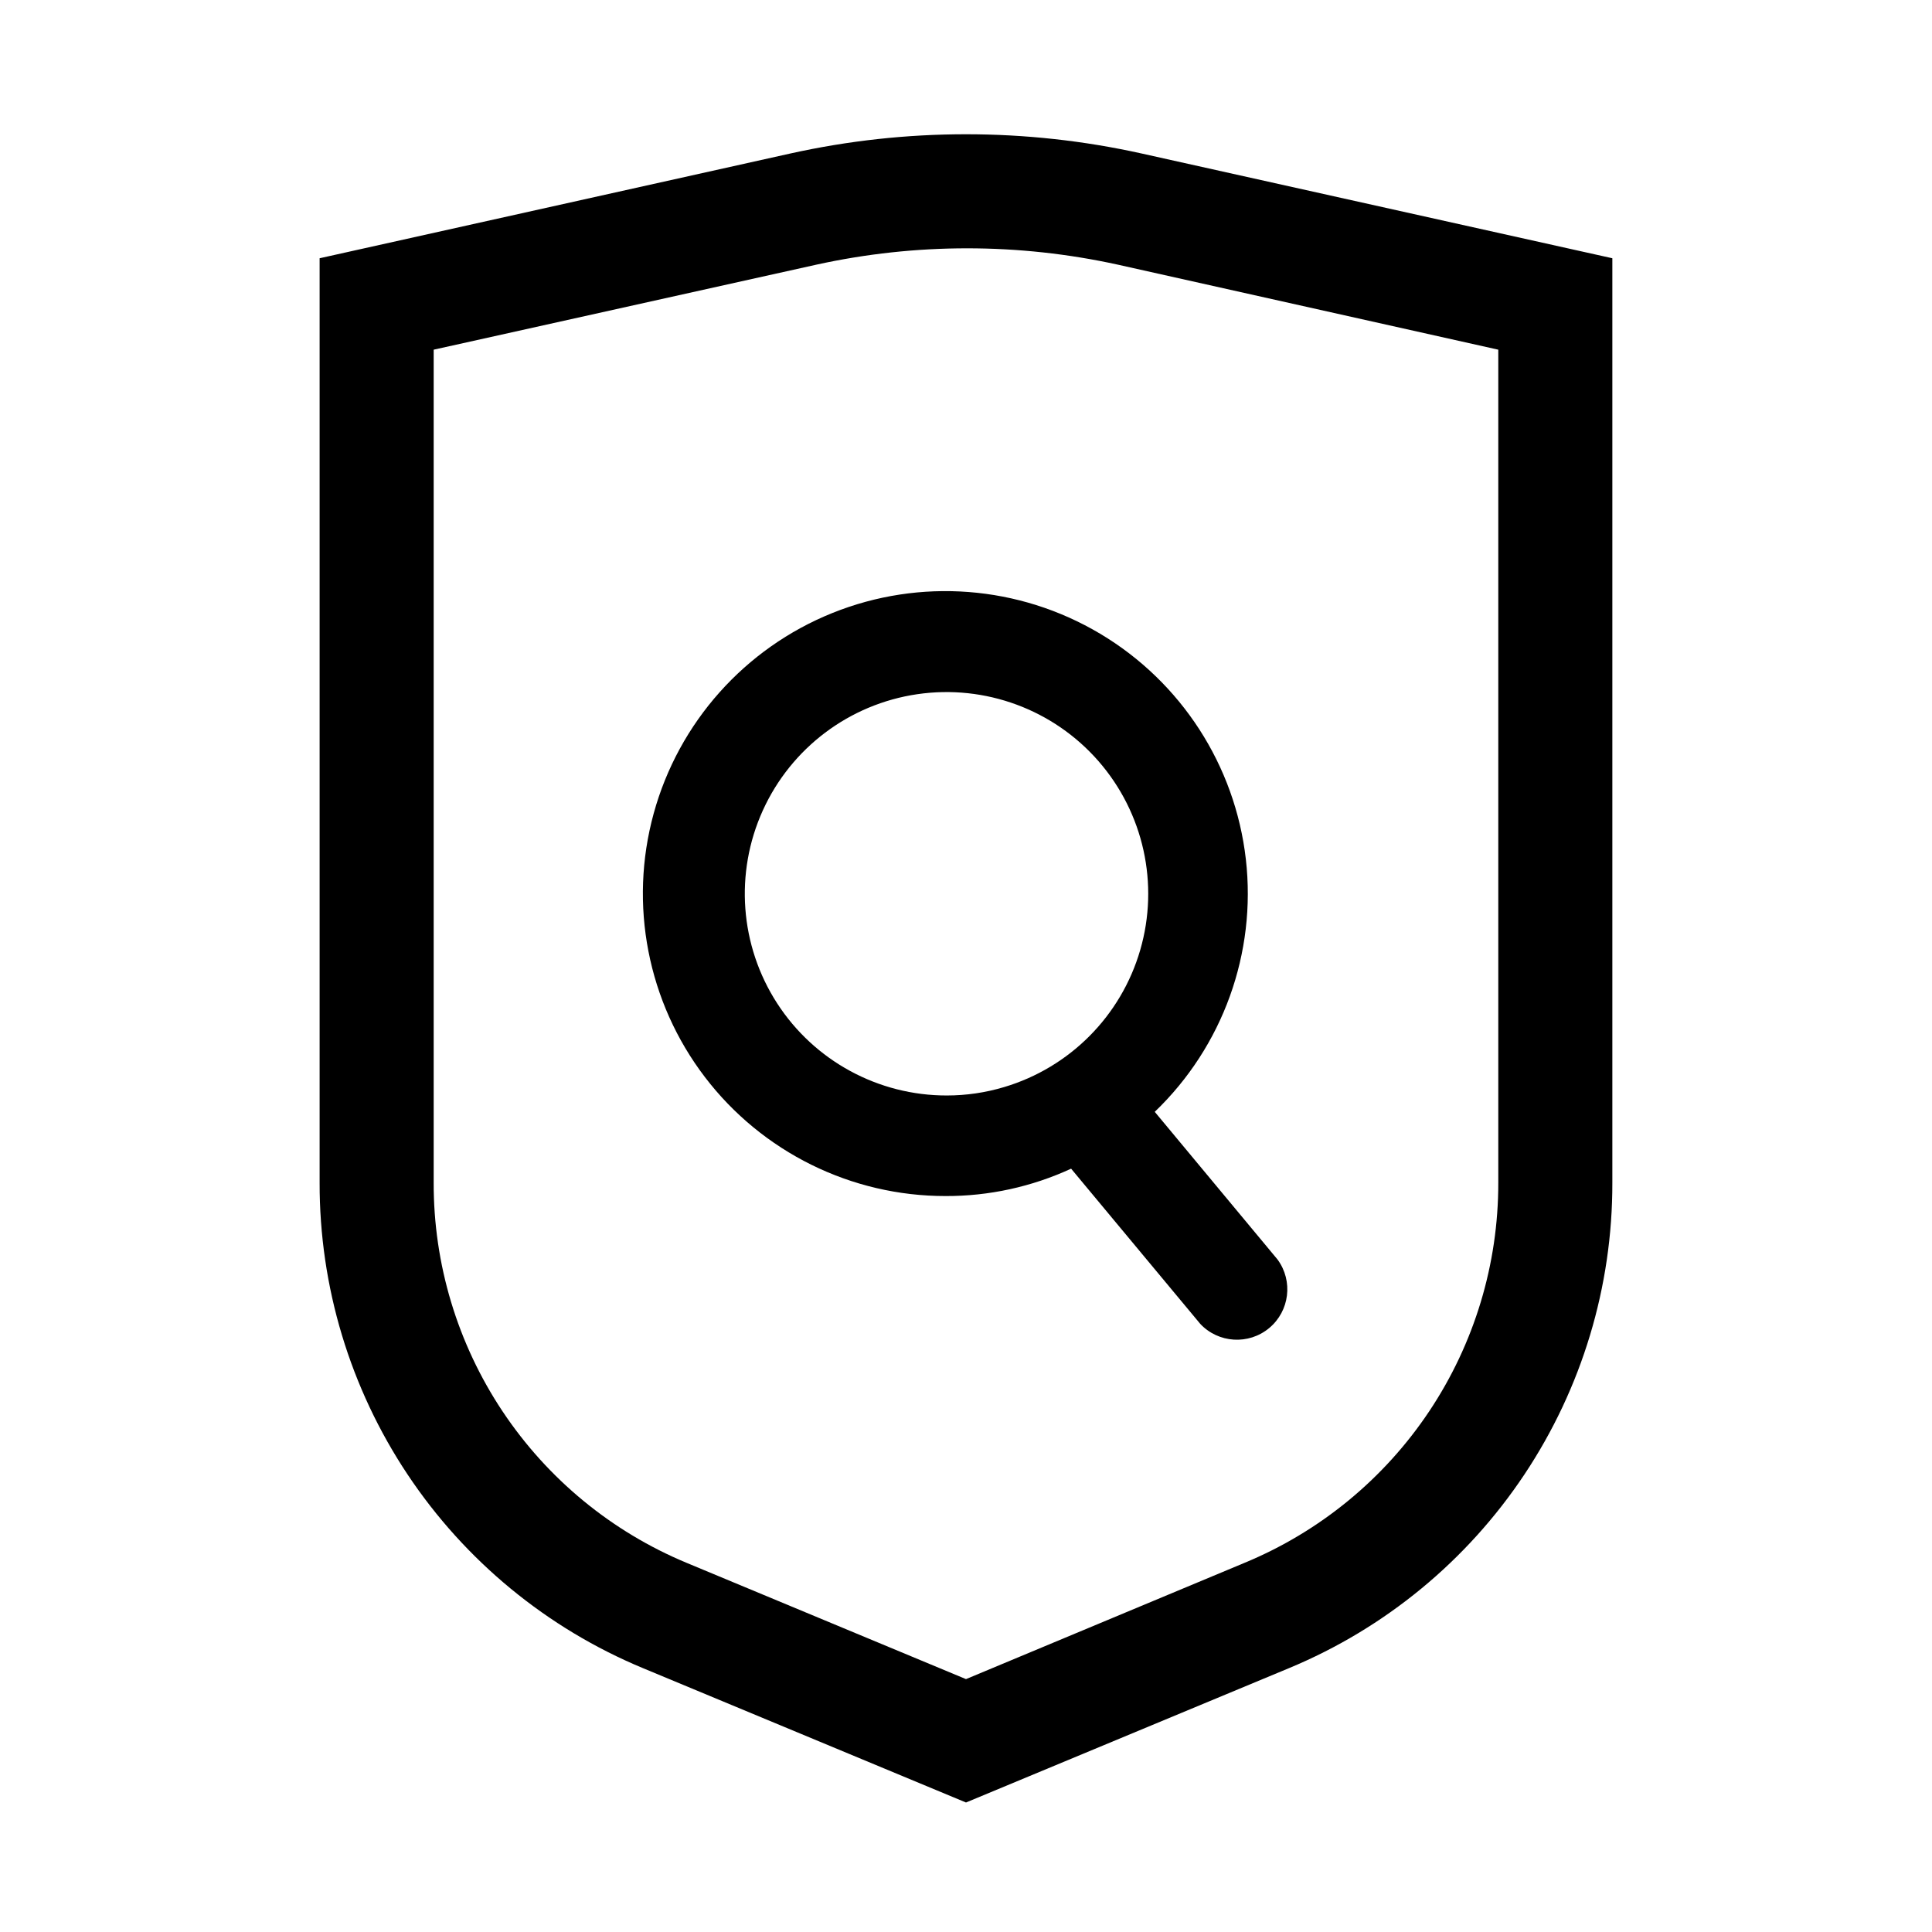
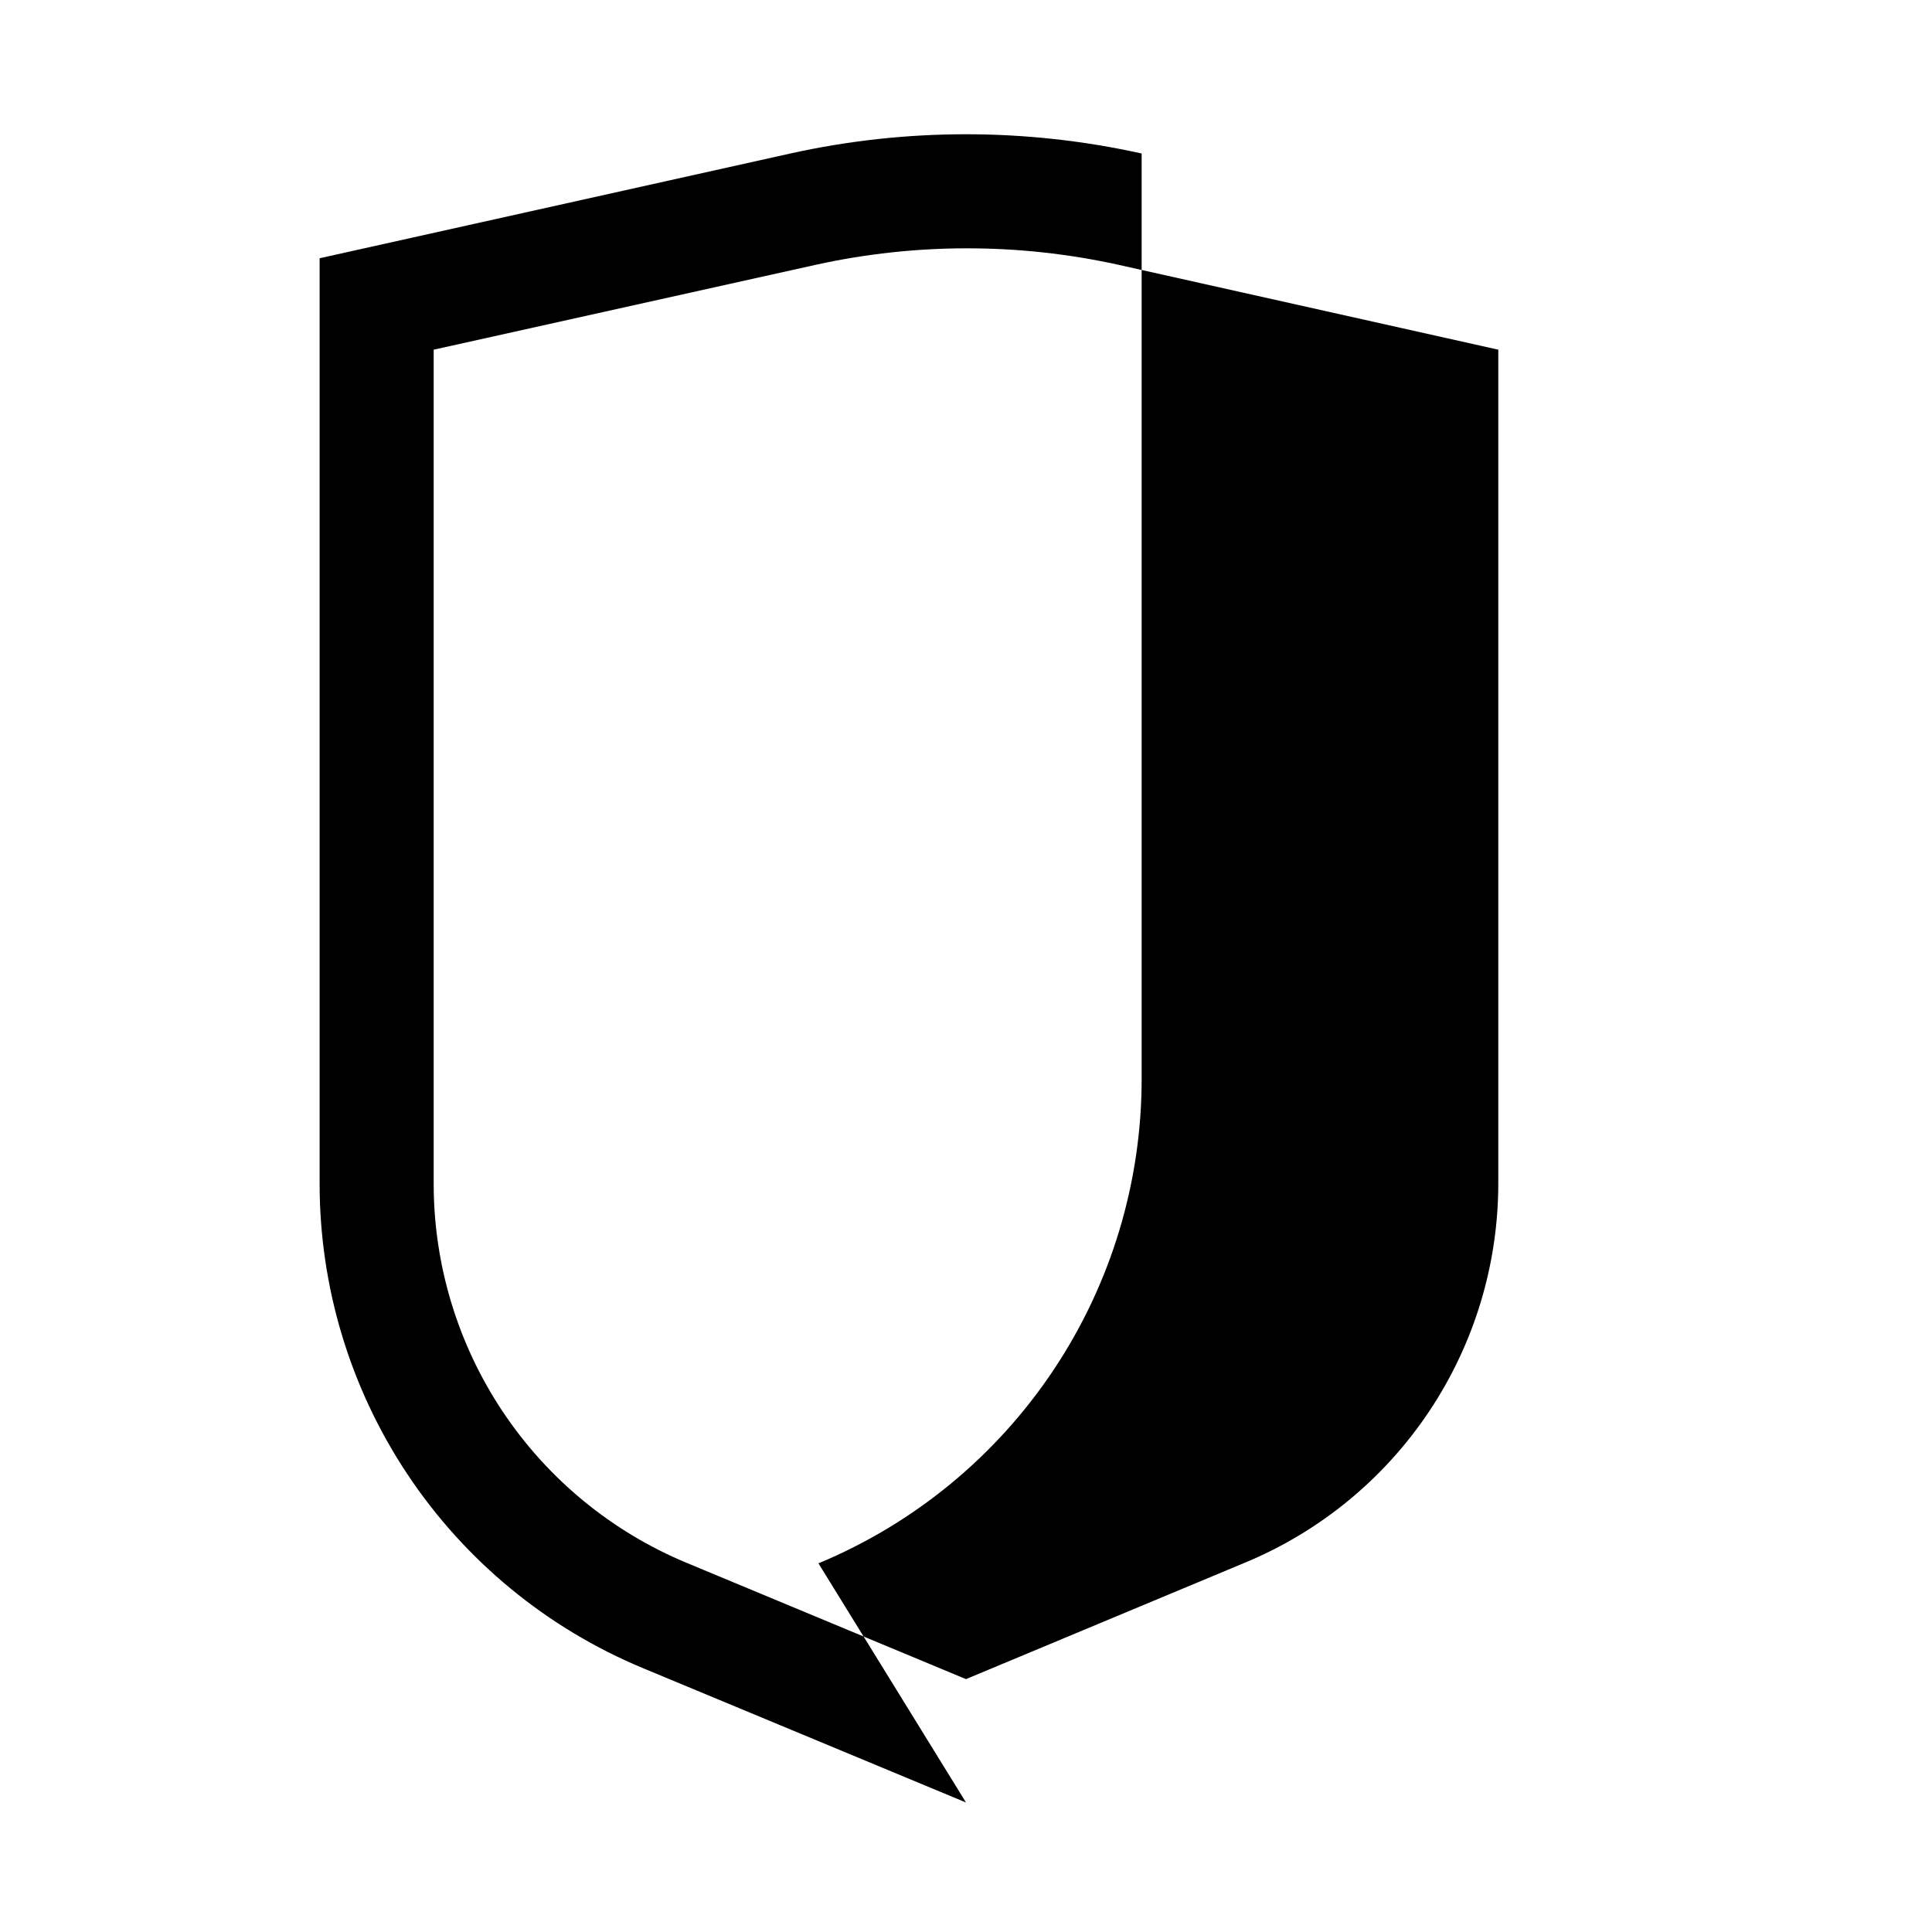
<svg xmlns="http://www.w3.org/2000/svg" fill="#000000" width="800px" height="800px" version="1.1" viewBox="144 144 512 512">
  <g>
-     <path d="m482.57 477.79-32.547-39.145c18.055-17.324 26.984-42.086 24.141-66.941-2.844-24.859-17.133-46.969-38.629-59.77-21.5-12.801-47.742-14.828-70.953-5.481-23.211 9.348-40.723 28.996-47.348 53.125-6.629 24.129-1.609 49.965 13.57 69.855 15.18 19.891 38.777 31.555 63.801 31.531 11.477 0.031 22.828-2.445 33.25-7.258l34.207 41.109v0.004c4.832 5.152 12.84 5.652 18.273 1.141s6.41-12.477 2.234-18.172zm-72.5-45.695c-4.902 1.469-9.996 2.215-15.113 2.219-18.188 0.039-35.148-9.168-45.02-24.445-9.871-15.277-11.297-34.523-3.785-51.086 7.516-16.566 22.934-28.172 40.926-30.812 17.996-2.637 36.098 4.055 48.051 17.762 11.949 13.711 16.113 32.555 11.043 50.023-5.066 17.465-18.668 31.156-36.102 36.34z" />
-     <path d="m400 621.68-85.648-35.621c-25.402-10.559-47.098-28.414-62.344-51.312-15.246-22.895-23.359-49.801-23.305-77.309v-245l124.74-27.758c30.664-6.801 62.441-6.801 93.105 0l124.74 27.758v245c0.055 27.508-8.055 54.414-23.301 77.309-15.246 22.898-36.945 40.754-62.348 51.312zm-141.07-385.01v220.77c-0.051 21.551 6.301 42.633 18.246 60.574 11.949 17.938 28.953 31.926 48.859 40.188l73.961 30.781 73.859-30.832h-0.004c19.918-8.242 36.941-22.215 48.906-40.145 11.965-17.93 18.336-39.012 18.305-60.566v-220.77l-100.76-22.52c-26.355-5.793-53.652-5.793-80.008 0z" />
+     <path d="m400 621.68-85.648-35.621c-25.402-10.559-47.098-28.414-62.344-51.312-15.246-22.895-23.359-49.801-23.305-77.309v-245l124.74-27.758c30.664-6.801 62.441-6.801 93.105 0v245c0.055 27.508-8.055 54.414-23.301 77.309-15.246 22.898-36.945 40.754-62.348 51.312zm-141.07-385.01v220.77c-0.051 21.551 6.301 42.633 18.246 60.574 11.949 17.938 28.953 31.926 48.859 40.188l73.961 30.781 73.859-30.832h-0.004c19.918-8.242 36.941-22.215 48.906-40.145 11.965-17.93 18.336-39.012 18.305-60.566v-220.77l-100.76-22.52c-26.355-5.793-53.652-5.793-80.008 0z" />
  </g>
</svg>